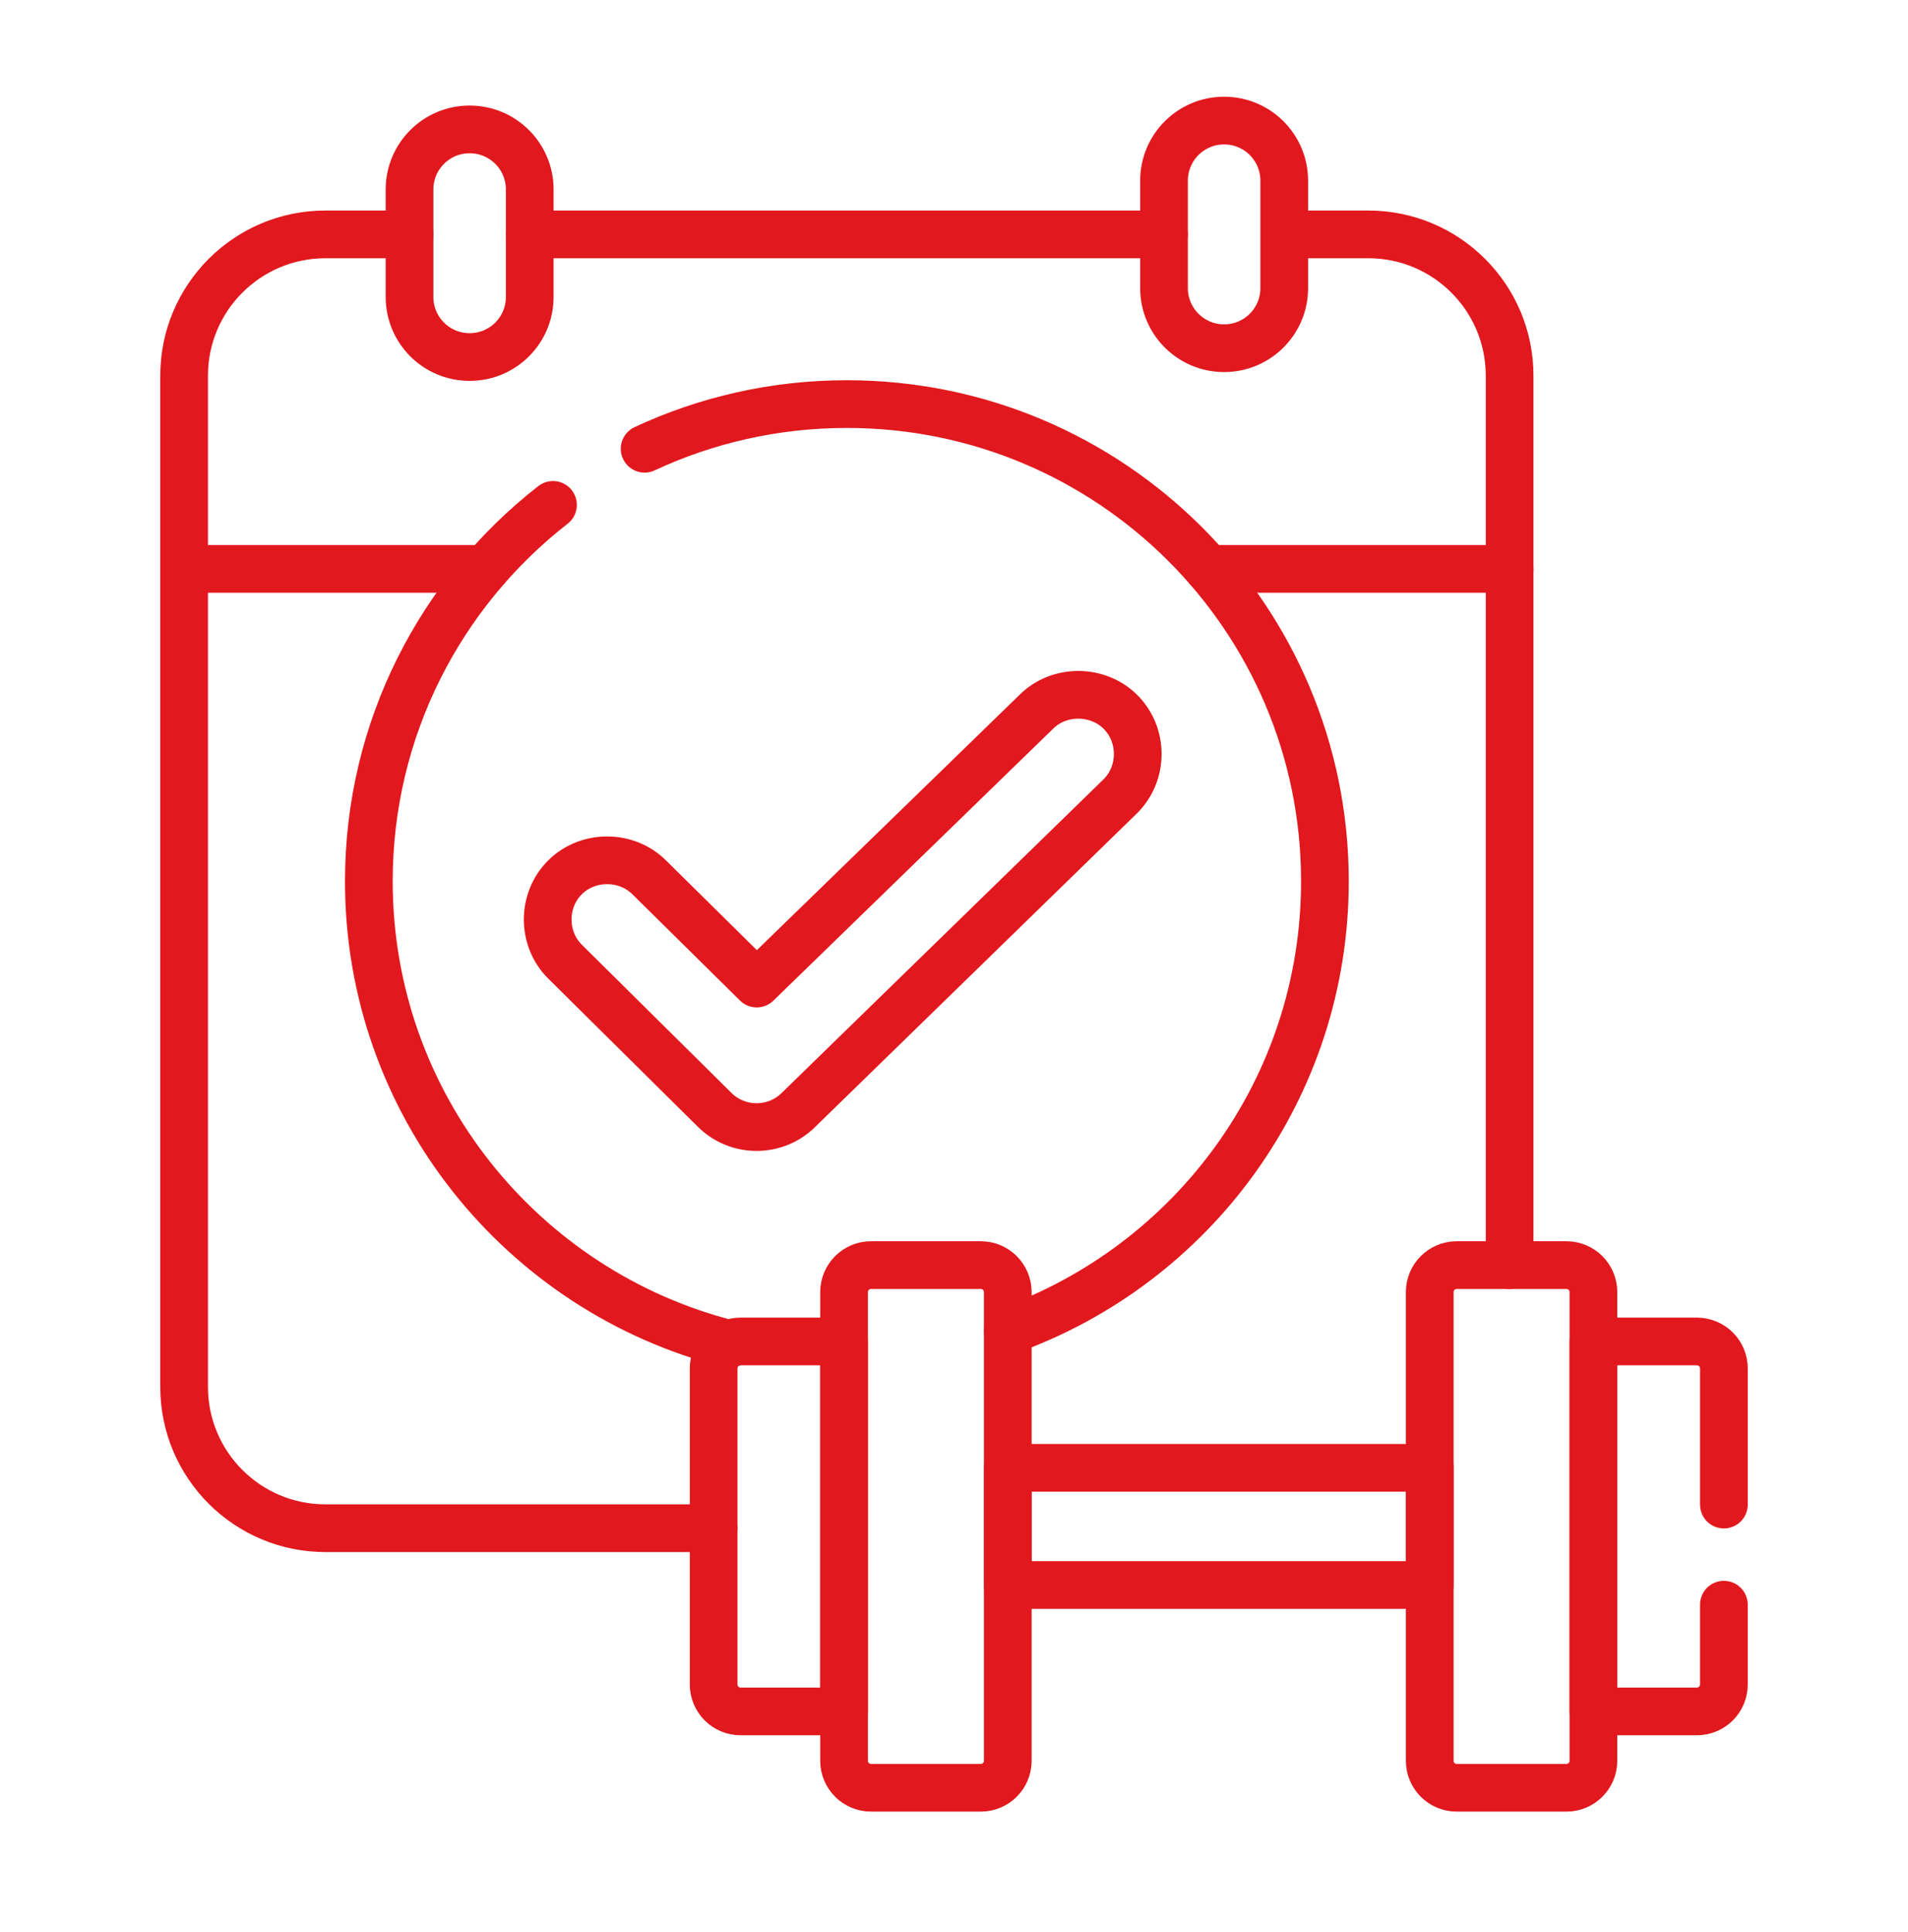
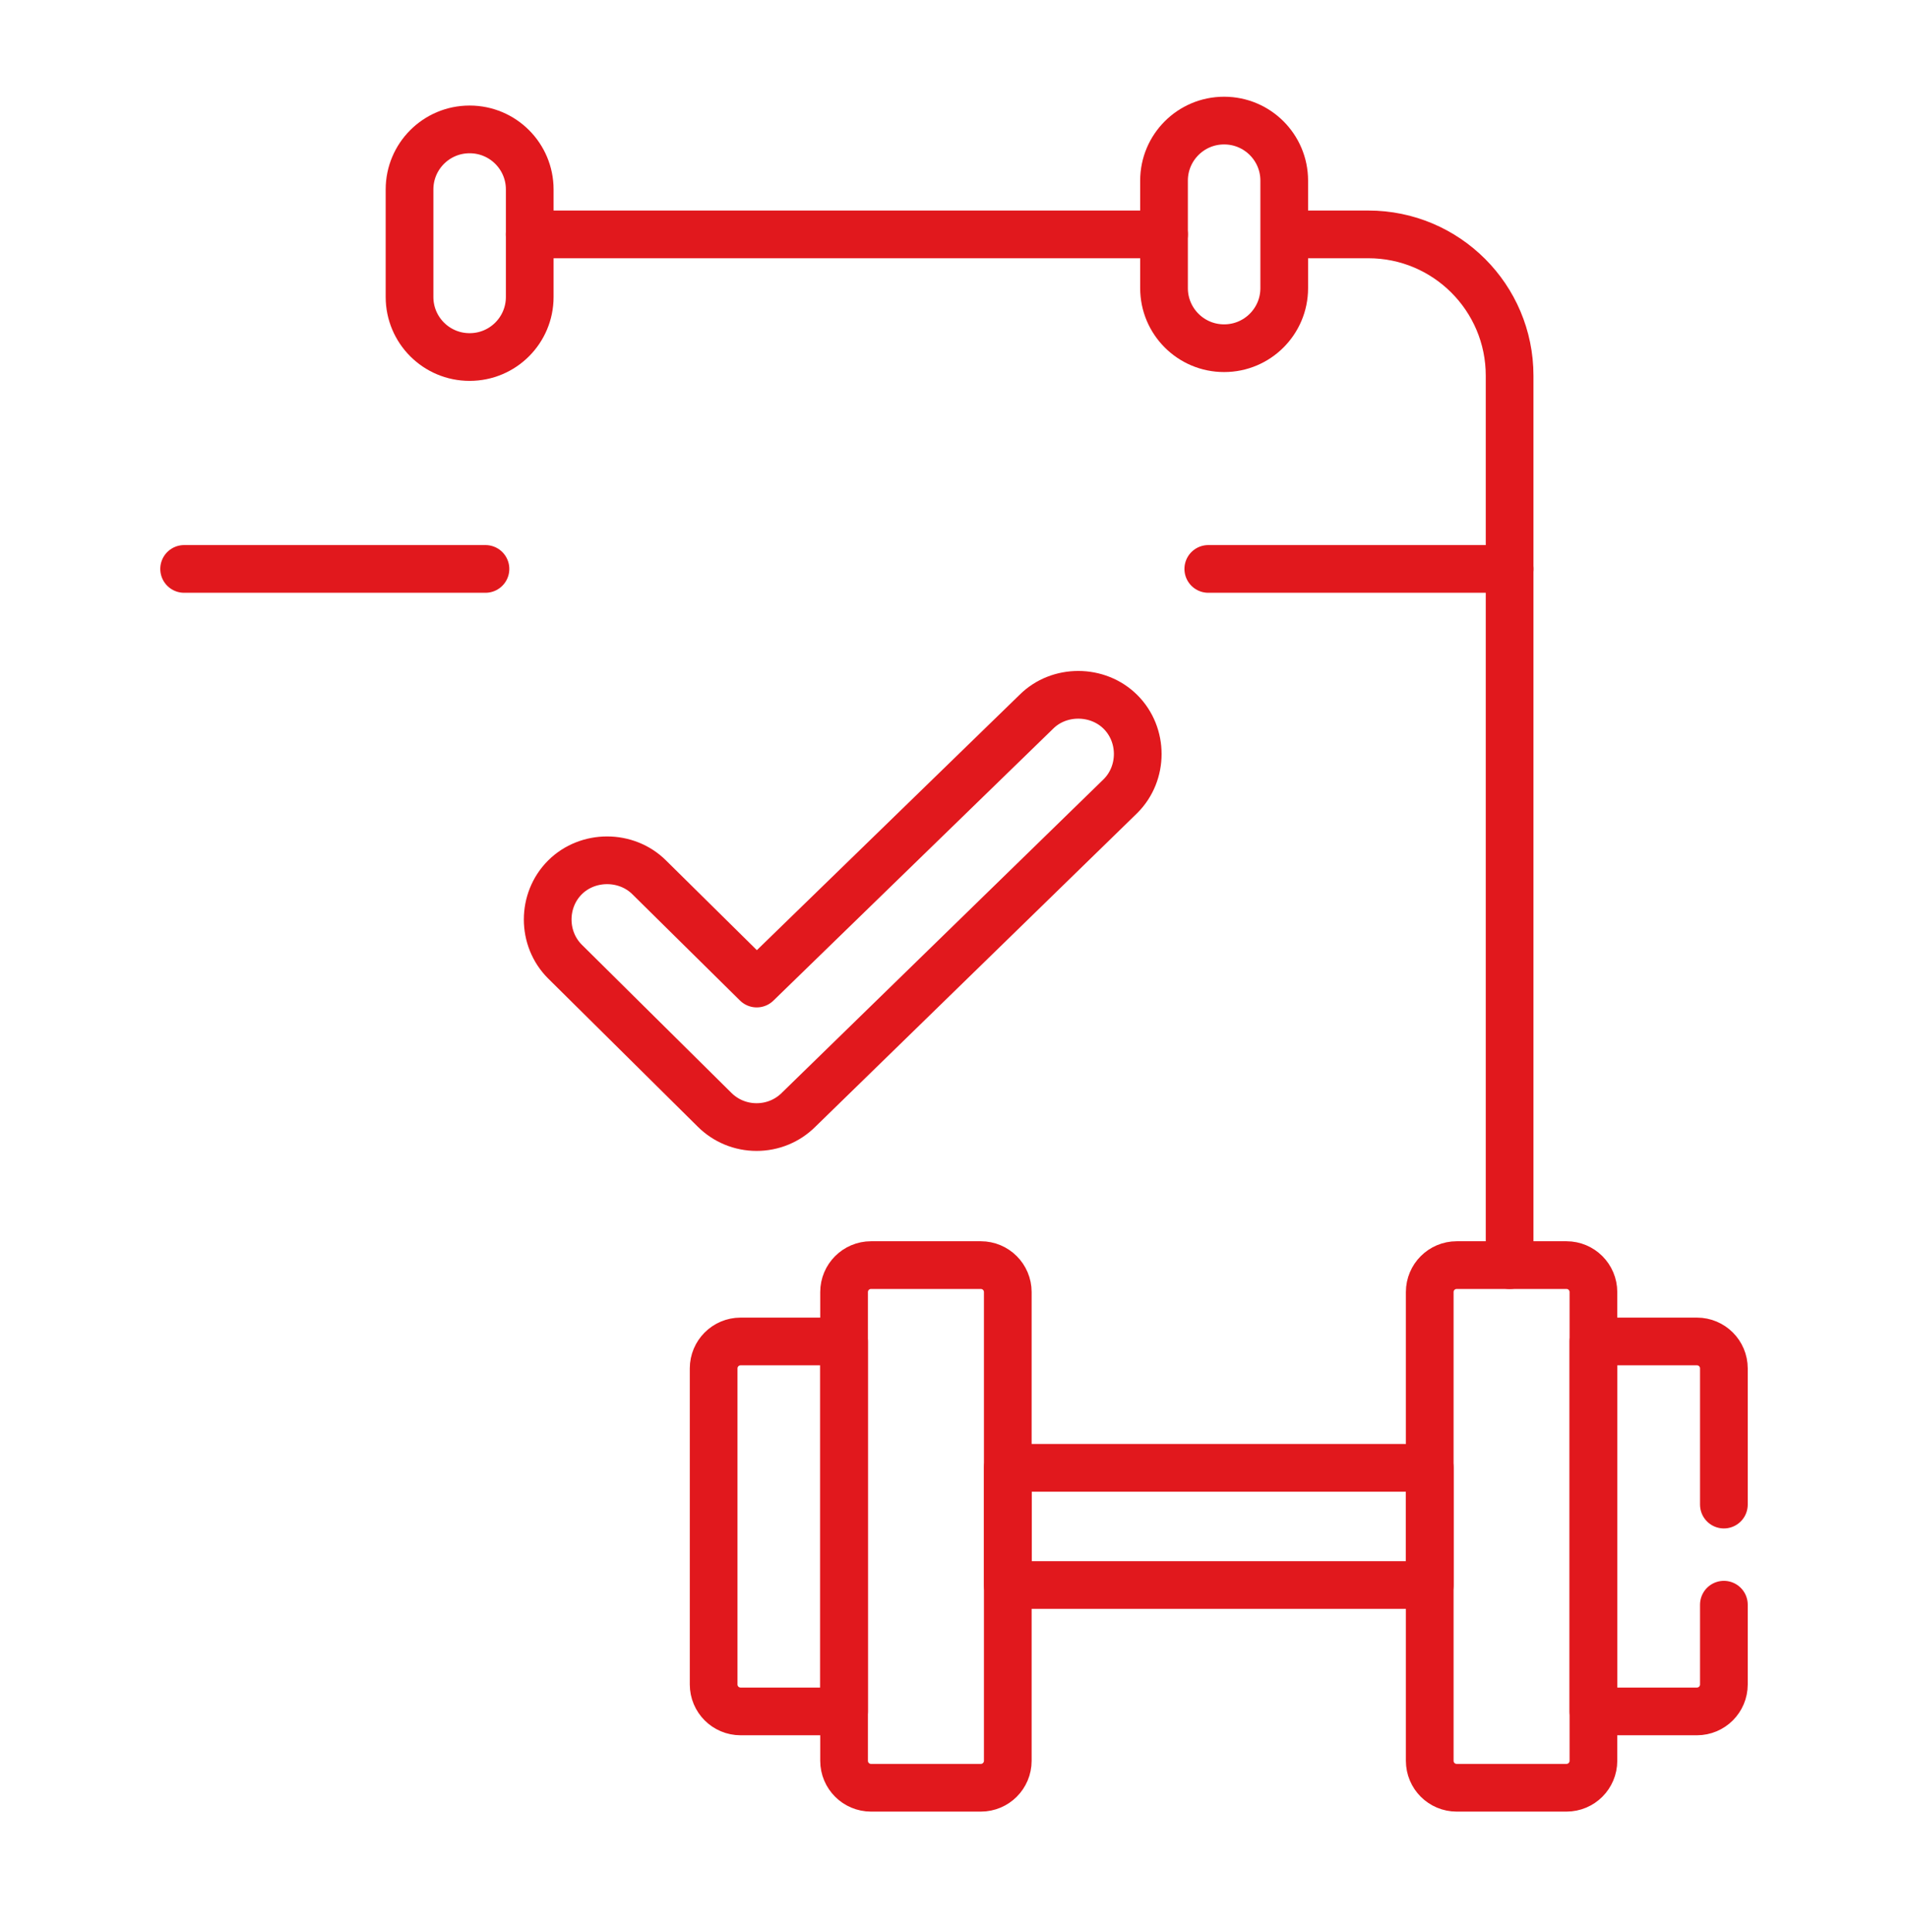
<svg xmlns="http://www.w3.org/2000/svg" width="80" height="81" viewBox="0 0 80 81" fill="none">
-   <path d="M29.922 64.064H13.644C10.372 64.064 7.72 61.412 7.72 58.141V15.749C7.72 12.478 10.372 9.826 13.644 9.826H17.171" stroke="#E1181D" stroke-width="2" stroke-miterlimit="10" stroke-linecap="round" stroke-linejoin="round" />
  <path d="M54.127 9.826H57.373C60.644 9.826 63.296 12.478 63.296 15.749V53.035" stroke="#E1181D" stroke-width="2" stroke-miterlimit="10" stroke-linecap="round" stroke-linejoin="round" />
  <path d="M22.211 9.826H48.806" stroke="#E1181D" stroke-width="2" stroke-miterlimit="10" stroke-linecap="round" stroke-linejoin="round" />
  <path d="M50.662 23.85H63.296" stroke="#E1181D" stroke-width="2" stroke-miterlimit="10" stroke-linecap="round" stroke-linejoin="round" />
  <path d="M7.72 23.85H20.355" stroke="#E1181D" stroke-width="2" stroke-miterlimit="10" stroke-linecap="round" stroke-linejoin="round" />
-   <path d="M27.028 18.813C29.603 17.611 32.477 16.94 35.508 16.94C46.578 16.94 55.552 25.896 55.552 36.945C55.552 45.631 50.006 53.024 42.255 55.789" stroke="#E1181D" stroke-width="2" stroke-miterlimit="10" stroke-linecap="round" stroke-linejoin="round" />
-   <path d="M30.579 56.341C21.893 54.149 15.465 46.296 15.465 36.945C15.465 30.534 18.486 24.827 23.186 21.166" stroke="#E1181D" stroke-width="2" stroke-miterlimit="10" stroke-linecap="round" stroke-linejoin="round" />
  <path d="M31.723 47.248C31.055 47.248 30.427 46.988 29.955 46.517L23.687 40.31C22.723 39.348 22.723 37.745 23.687 36.782C24.645 35.826 26.264 35.826 27.222 36.782L31.729 41.232L43.453 29.838C44.408 28.885 46.028 28.894 46.981 29.845C47.945 30.807 47.945 32.41 46.981 33.373L33.484 46.523C33.018 46.988 32.39 47.248 31.723 47.248Z" stroke="#E1181D" stroke-width="2" stroke-miterlimit="10" stroke-linecap="round" stroke-linejoin="round" />
  <path d="M19.693 14.967H19.688C18.298 14.967 17.171 13.84 17.171 12.45V7.942C17.171 6.552 18.298 5.425 19.688 5.425H19.693C21.084 5.425 22.211 6.552 22.211 7.942V12.45C22.211 13.84 21.084 14.967 19.693 14.967Z" stroke="#E1181D" stroke-width="2" stroke-miterlimit="10" stroke-linecap="round" stroke-linejoin="round" />
  <path d="M51.328 14.597H51.323C49.933 14.597 48.806 13.47 48.806 12.08V7.572C48.806 6.182 49.933 5.055 51.323 5.055H51.328C52.718 5.055 53.846 6.182 53.846 7.572V12.08C53.846 13.47 52.718 14.597 51.328 14.597Z" stroke="#E1181D" stroke-width="2" stroke-miterlimit="10" stroke-linecap="round" stroke-linejoin="round" />
  <path d="M35.391 71.745H31.052C30.428 71.745 29.922 71.239 29.922 70.615V57.366C29.922 56.742 30.428 56.236 31.052 56.236H35.391V71.745Z" stroke="#E1181D" stroke-width="2" stroke-miterlimit="10" stroke-linecap="round" stroke-linejoin="round" />
  <path d="M41.125 74.945H36.521C35.897 74.945 35.391 74.439 35.391 73.815V54.165C35.391 53.541 35.897 53.035 36.521 53.035H41.125C41.749 53.035 42.255 53.541 42.255 54.165V73.815C42.255 74.439 41.749 74.945 41.125 74.945Z" stroke="#E1181D" stroke-width="2" stroke-miterlimit="10" stroke-linecap="round" stroke-linejoin="round" />
  <path d="M72.28 63.074V57.366C72.28 56.742 71.774 56.236 71.15 56.236H66.811V71.745H71.15C71.774 71.745 72.28 71.239 72.28 70.615V67.271" stroke="#E1181D" stroke-width="2" stroke-miterlimit="10" stroke-linecap="round" stroke-linejoin="round" />
  <path d="M61.077 53.035H65.68C66.304 53.035 66.81 53.541 66.81 54.165V73.815C66.81 74.439 66.304 74.945 65.68 74.945H61.077C60.452 74.945 59.947 74.439 59.947 73.815V54.165C59.947 53.541 60.452 53.035 61.077 53.035Z" stroke="#E1181D" stroke-width="2" stroke-miterlimit="10" stroke-linecap="round" stroke-linejoin="round" />
  <path d="M59.947 61.534H42.255V66.446H59.947V61.534Z" stroke="#E1181D" stroke-width="2" stroke-miterlimit="10" stroke-linecap="round" stroke-linejoin="round" />
</svg>